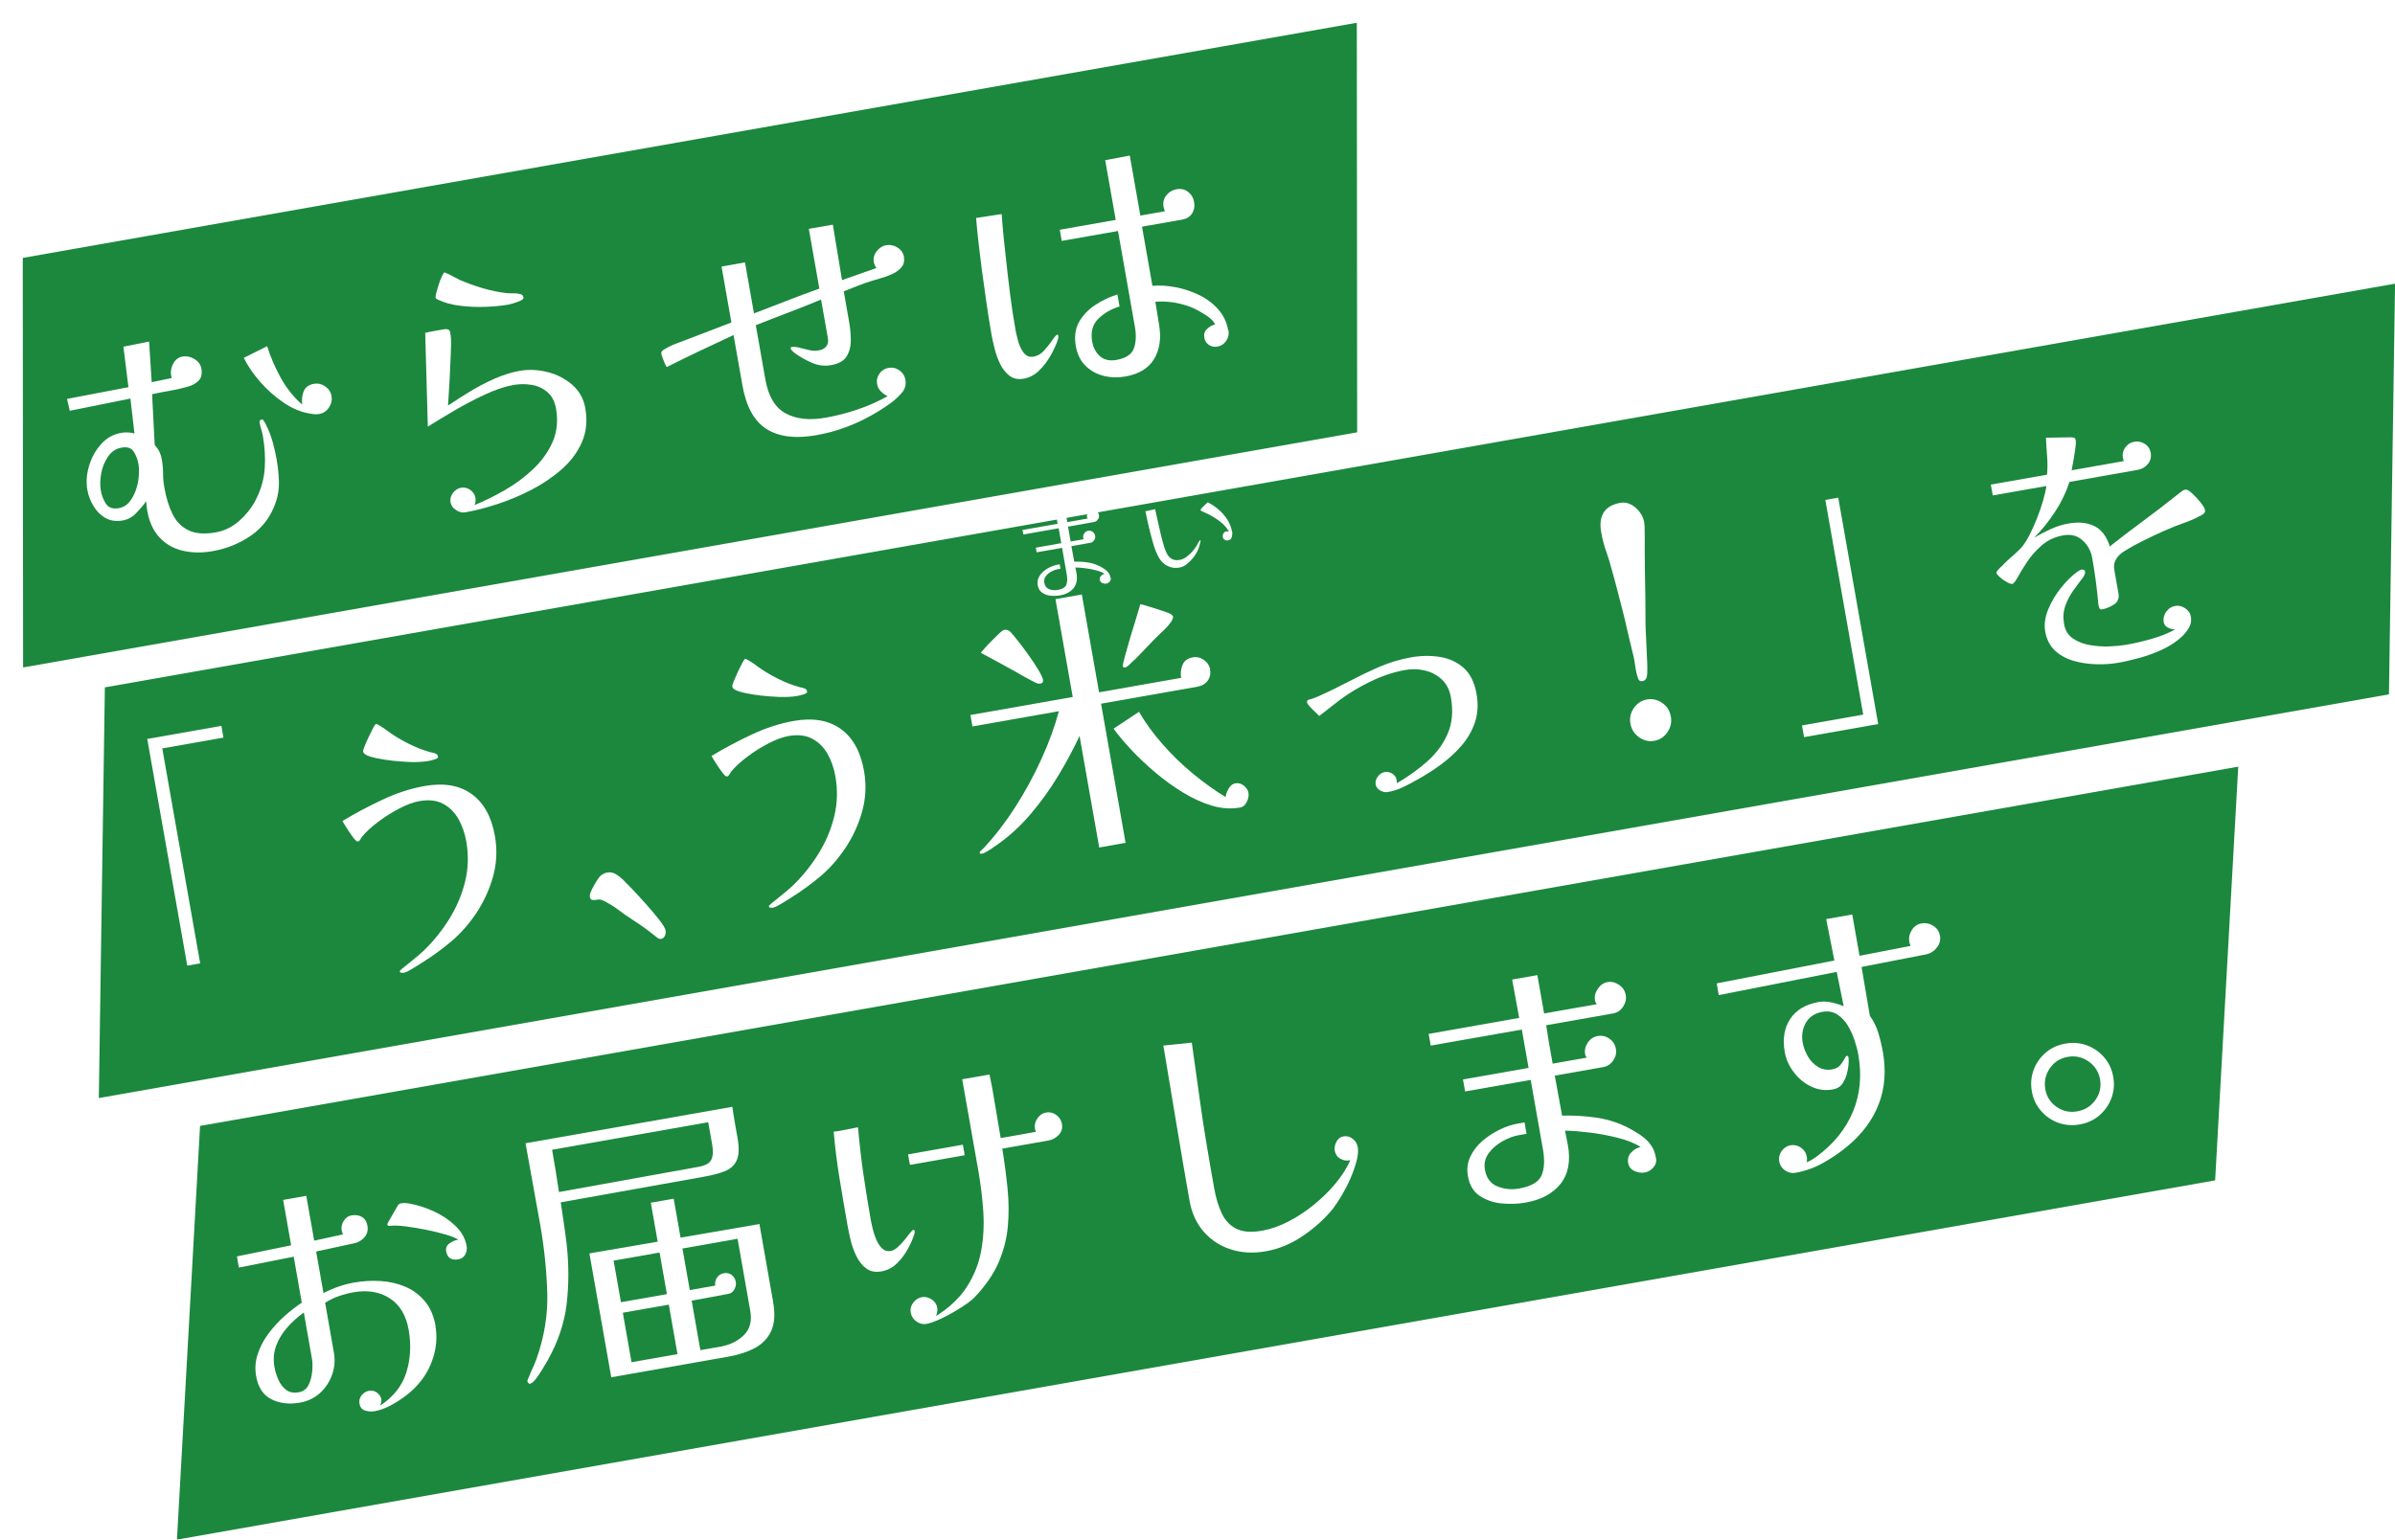
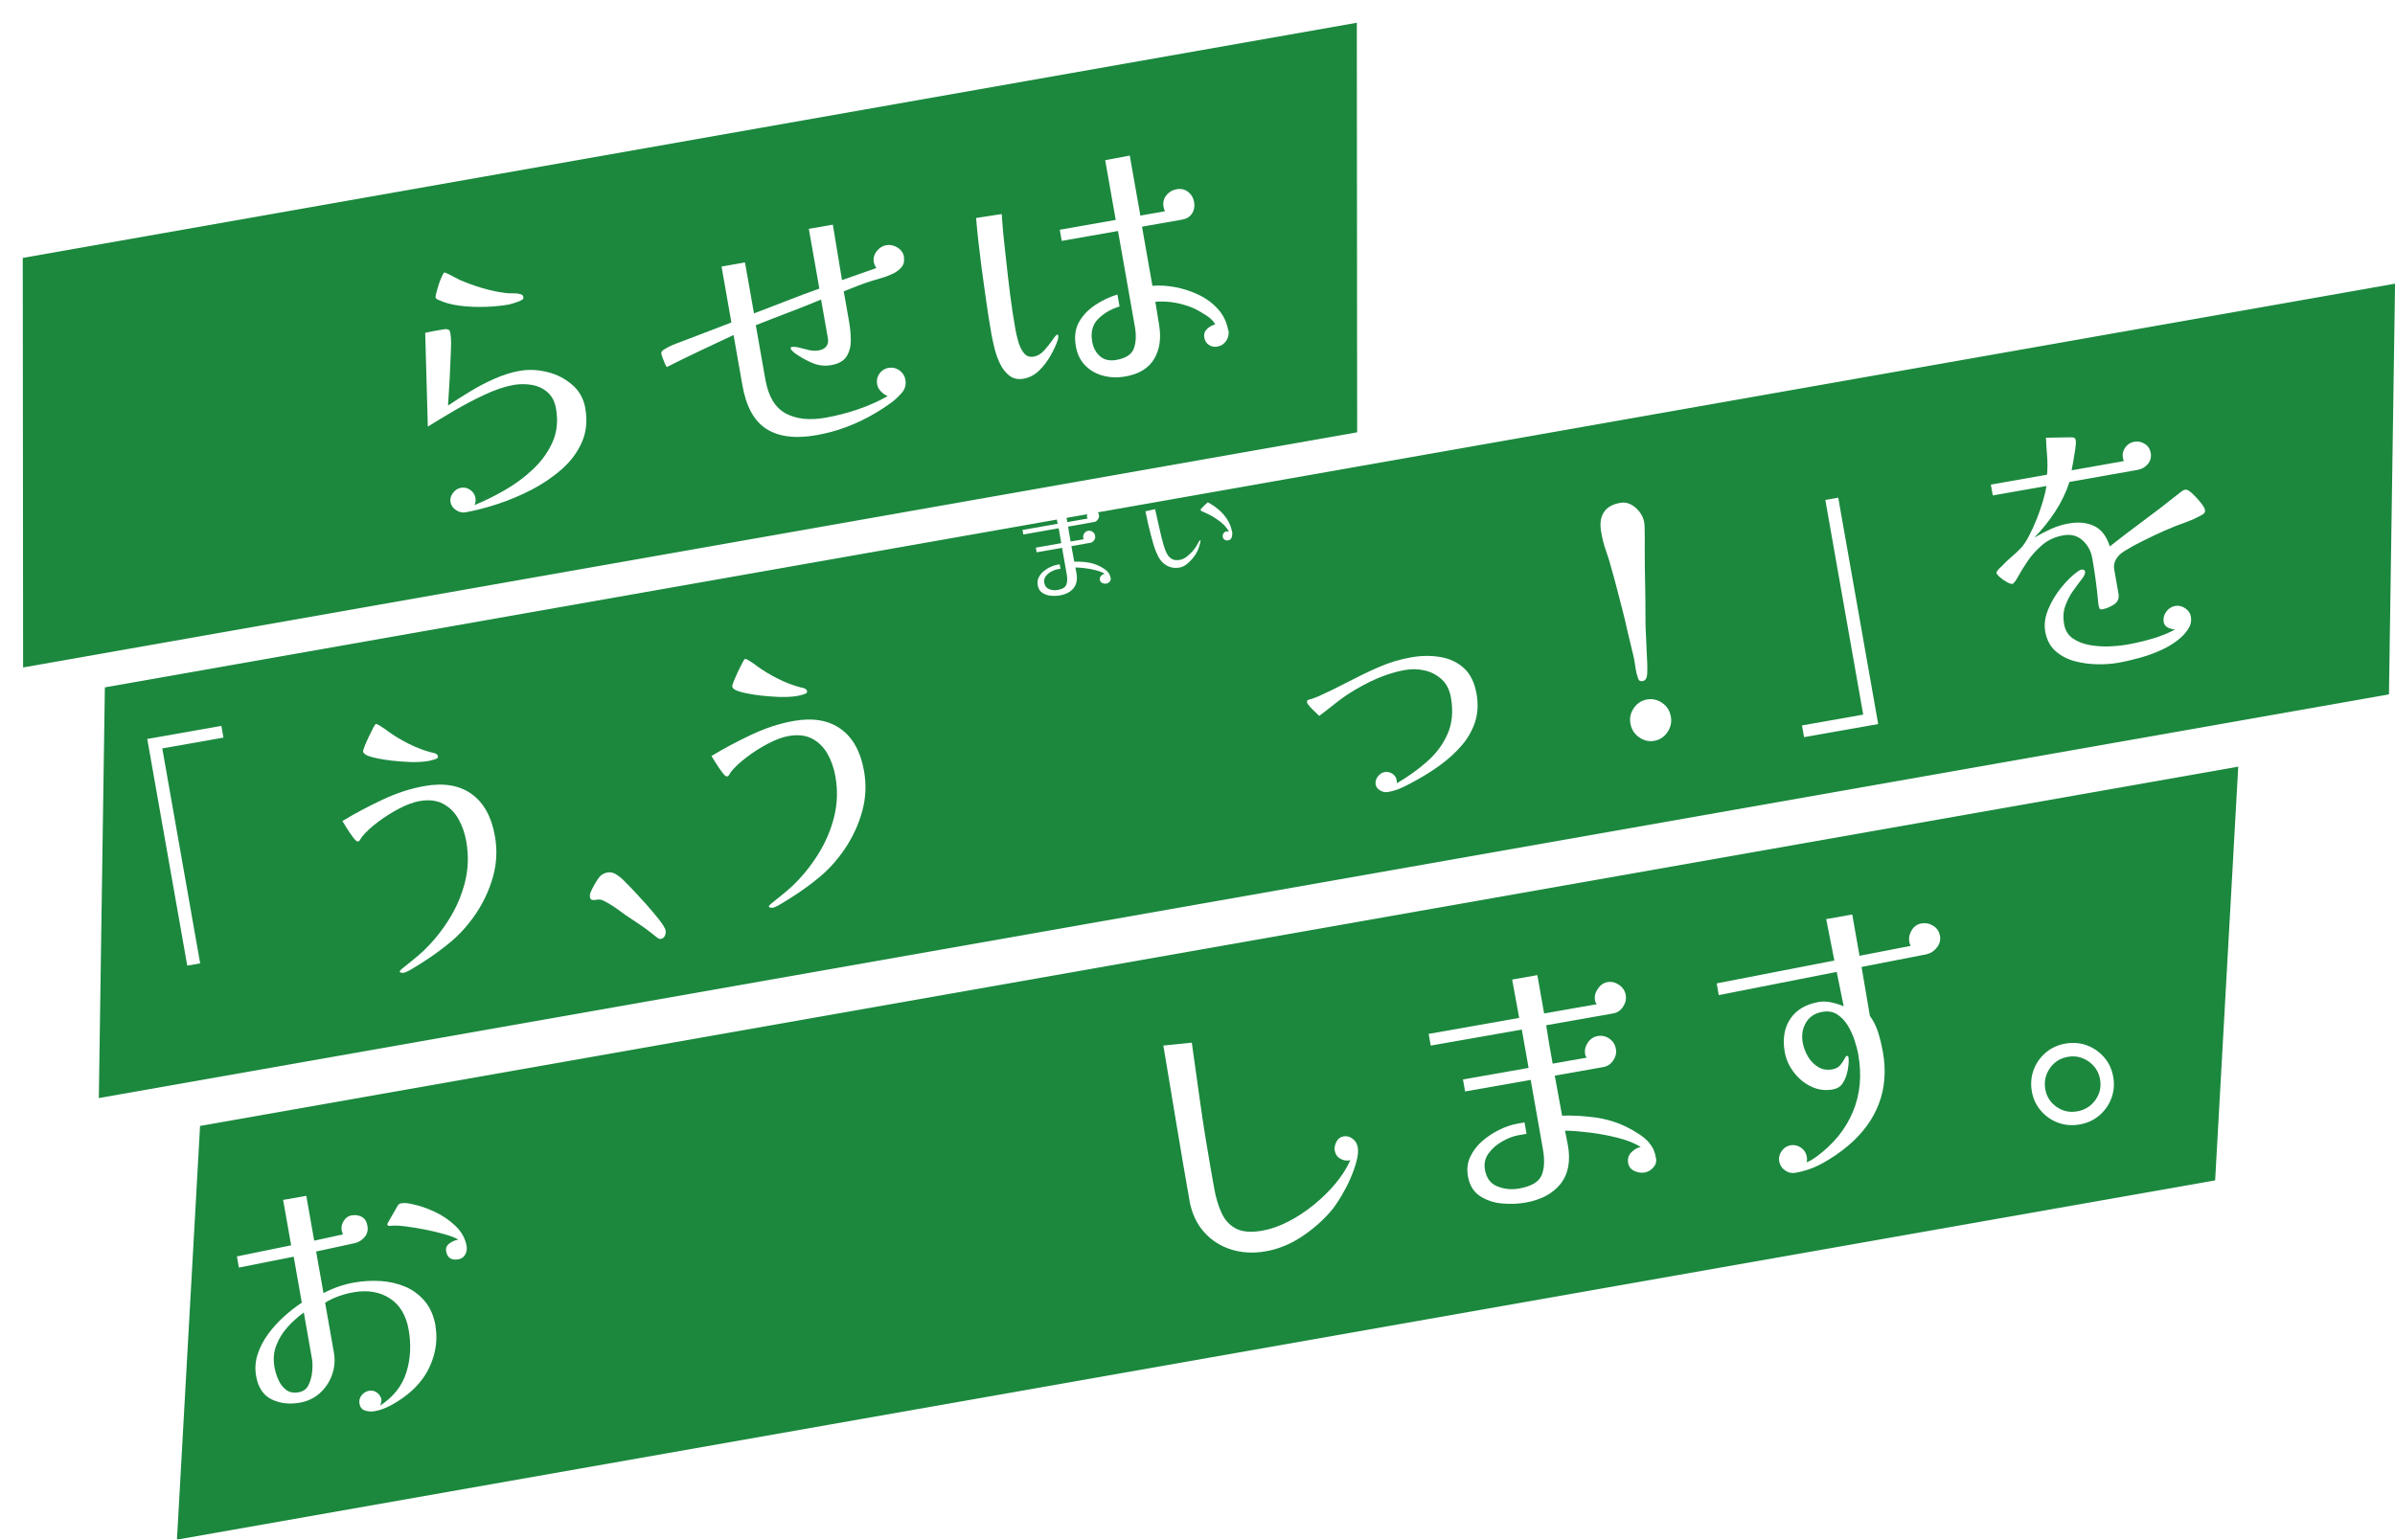
<svg xmlns="http://www.w3.org/2000/svg" id="_レイヤー_2" viewBox="0 0 420.92 270.67">
  <defs>
    <filter id="drop-shadow-1" filterUnits="userSpaceOnUse">
      <feOffset dx="4" dy="4" />
      <feGaussianBlur result="blur" stdDeviation="0" />
      <feFlood flood-color="#e3dcc3" flood-opacity="1" />
      <feComposite in2="blur" operator="in" />
      <feComposite in="SourceGraphic" />
    </filter>
    <filter id="drop-shadow-2" filterUnits="userSpaceOnUse">
      <feOffset dx="3.95" dy="3.95" />
      <feGaussianBlur result="blur-2" stdDeviation="0" />
      <feFlood flood-color="#e3dcc3" flood-opacity="1" />
      <feComposite in2="blur-2" operator="in" />
      <feComposite in="SourceGraphic" />
    </filter>
    <filter id="drop-shadow-3" filterUnits="userSpaceOnUse">
      <feOffset dx="4" dy="4" />
      <feGaussianBlur result="blur-3" stdDeviation="0" />
      <feFlood flood-color="#e3dcc3" flood-opacity="1" />
      <feComposite in2="blur-3" operator="in" />
      <feComposite in="SourceGraphic" />
    </filter>
  </defs>
  <g id="_レイヤー_1-2">
    <polygon points="234.52 72 .06 113.34 0 41.34 234.46 0 234.52 72" fill="#1b883e" filter="url(#drop-shadow-1)" stroke-width="0" />
    <polygon points="415.91 118.12 13.42 189.09 14.48 116.89 416.98 45.92 415.91 118.12" fill="#1b883e" filter="url(#drop-shadow-2)" stroke-width="0" />
    <polygon points="385.31 203.51 27.1 266.67 31.16 193.94 389.37 130.78 385.31 203.51" fill="#1b883e" filter="url(#drop-shadow-3)" stroke-width="0" />
-     <path d="M48.65,81c.21,1.17.33,2.38.37,3.62.04,1.25-.13,2.46-.53,3.62-.84,2.48-2.27,4.44-4.3,5.86s-4.3,2.35-6.81,2.79c-1.85.33-3.59.31-5.21-.06-1.62-.37-2.99-1.14-4.1-2.3-1.11-1.17-1.84-2.75-2.19-4.74-.05-.28-.09-.55-.12-.83-.03-.28-.05-.56-.07-.84-.48.69-1.07,1.38-1.76,2.09s-1.48,1.14-2.37,1.29c-1.13.2-2.13.06-3-.43-.87-.48-1.57-1.18-2.12-2.09-.55-.91-.91-1.86-1.09-2.86-.23-1.3-.14-2.68.28-4.14.42-1.45,1.11-2.73,2.08-3.84.97-1.11,2.16-1.79,3.57-2.04.38-.07.77-.09,1.18-.08.41.02.8.08,1.17.19l-.71-6.14-10.66,2.15-.48-2.09,10.79-2.06-.88-7.12,4.51-.9.46,7.14,3.54-.73c-.05-.1-.1-.25-.13-.46-.12-.69,0-1.38.38-2.08.37-.7.92-1.12,1.64-1.24.69-.12,1.38.02,2.07.43.69.41,1.1.97,1.23,1.7.16.93,0,1.64-.5,2.13-.5.5-1.15.85-1.96,1.06-1.01.29-2.04.52-3.09.7s-2.08.38-3.11.6l.46,8.94c.65.67,1.06,1.49,1.24,2.49.15.86.23,1.7.23,2.53,0,.83.08,1.68.24,2.53.31,1.75.78,3.28,1.42,4.58.64,1.3,1.57,2.25,2.79,2.85,1.22.6,2.83.72,4.82.37,1.58-.28,2.99-.99,4.24-2.13,1.25-1.14,2.21-2.41,2.89-3.8.86-1.74,1.35-3.54,1.47-5.38s0-3.71-.32-5.6c-.07-.38-.16-.77-.29-1.17-.12-.4-.22-.79-.29-1.17-.06-.34.08-.54.42-.61.1-.02.23.11.39.38s.26.46.31.55c.49.98.88,2,1.18,3.06.29,1.06.54,2.14.73,3.24ZM24.33,81.57c-.14-.82-.42-1.55-.84-2.19-.41-.63-1.12-.86-2.11-.69-1,.17-1.8.71-2.4,1.59-.61.88-1,1.88-1.2,2.97-.2,1.1-.21,2.09-.06,2.98s.46,1.68.92,2.36c.46.68,1.22.93,2.28.74.72-.13,1.32-.48,1.8-1.06.48-.58.86-1.28,1.15-2.09.28-.81.46-1.63.52-2.46.07-.83.05-1.55-.06-2.17ZM58.26,69.59c.13.72-.02,1.4-.44,2.04-.42.64-.99,1.02-1.71,1.15-.27.05-.55.06-.82.04-.27-.02-.55-.06-.84-.12-1.57-.25-3.12-.9-4.64-1.94-1.53-1.04-2.9-2.27-4.13-3.68-1.22-1.41-2.17-2.8-2.83-4.17l4.1-2.05c.57,1.85,1.37,3.7,2.39,5.55,1.02,1.86,2.28,3.43,3.78,4.72-.11-.83-.03-1.61.25-2.33.28-.72.88-1.16,1.81-1.33.69-.12,1.34.03,1.96.45.62.42.99.97,1.12,1.66Z" fill="#fff" stroke-width="0" />
    <path d="M102.87,71.81c.38,2.16.18,4.14-.6,5.92s-1.96,3.37-3.54,4.76c-1.58,1.39-3.36,2.6-5.33,3.62-1.98,1.02-3.98,1.86-6.01,2.52-2.03.66-3.9,1.14-5.61,1.44-.55.1-1.1-.04-1.64-.4-.54-.36-.86-.82-.96-1.37-.1-.58.04-1.13.43-1.64s.86-.82,1.41-.91c.58-.1,1.13.02,1.63.38.5.35.81.82.91,1.41.07.38.02.79-.15,1.25,1.68-.69,3.44-1.55,5.27-2.6,1.83-1.05,3.5-2.28,5-3.7,1.5-1.42,2.65-3.01,3.43-4.77.78-1.77.99-3.73.61-5.89-.22-1.24-.71-2.19-1.49-2.87s-1.69-1.11-2.75-1.29c-1.06-.18-2.14-.18-3.24.01-1.51.27-3.18.83-5.01,1.68-1.83.85-3.63,1.8-5.39,2.83-1.76,1.04-3.32,1.97-4.65,2.81l-.46-16.48c.58-.14,1.14-.25,1.69-.35.55-.1,1.1-.19,1.65-.29.24-.04.46-.03.67.04.21.07.33.24.38.52.12.65.17,1.3.16,1.94-.01.64-.03,1.28-.06,1.92-.11,2.99-.27,5.99-.48,9,1.2-.81,2.5-1.64,3.91-2.5,1.41-.85,2.85-1.6,4.33-2.25,1.48-.65,2.92-1.1,4.33-1.35,1.58-.28,3.2-.21,4.87.2,1.67.41,3.12,1.16,4.37,2.23s2.03,2.47,2.33,4.18ZM92,52.28c.04.21-.13.4-.51.57-.38.17-.78.32-1.2.45-.42.13-.72.21-.89.24-1.2.21-2.56.35-4.07.4-1.51.05-3.01,0-4.49-.19-1.48-.18-2.79-.54-3.91-1.09-.23-.1-.36-.22-.38-.36-.02-.14.02-.43.14-.87.12-.44.26-.93.43-1.46.17-.53.36-.99.55-1.4s.34-.63.44-.69c.45.17.9.37,1.33.62.43.24.86.47,1.29.68,1.27.55,2.63,1.05,4.08,1.48s2.87.72,4.24.87c.4.04.81.05,1.25.04s.85.05,1.22.16c.26.06.42.24.47.55Z" fill="#fff" stroke-width="0" />
    <path d="M158.86,45.22c.12.69-.02,1.27-.41,1.74-.39.48-.92.87-1.57,1.18-.65.31-1.33.56-2.02.75-.69.19-1.27.37-1.74.52-.81.25-1.61.53-2.42.85-.81.32-1.61.64-2.41.96l.95,5.41c.18,1.03.28,2.08.29,3.16.01,1.08-.23,2.02-.72,2.83-.49.81-1.41,1.34-2.75,1.57-1.17.21-2.31.06-3.42-.43-1.11-.49-2.12-1.07-3.01-1.72-.13-.12-.26-.25-.41-.38-.15-.13-.23-.27-.26-.41-.02-.14.03-.22.17-.24.38-.07.83-.03,1.35.11.52.14,1.08.28,1.69.42.61.14,1.2.16,1.79.05.55-.1.97-.33,1.26-.7.29-.37.38-.83.29-1.38l-1.21-6.85c-1.91.8-3.82,1.56-5.73,2.28s-3.82,1.47-5.74,2.23l1.68,9.53c.53,2.99,1.72,4.98,3.58,5.98s4.19,1.25,7.01.75c1.92-.34,3.8-.82,5.64-1.45,1.84-.62,3.59-1.4,5.27-2.34-.46-.2-.86-.48-1.21-.85-.35-.36-.56-.79-.65-1.27-.12-.69.02-1.3.42-1.85.4-.55.92-.88,1.58-1,.69-.12,1.32.02,1.91.43.58.41.94.96,1.06,1.64.16.89-.06,1.67-.65,2.34-.59.67-1.2,1.24-1.82,1.7-1.6,1.17-3.29,2.19-5.08,3.07-1.79.88-3.63,1.58-5.53,2.09-.44.11-.87.22-1.3.31-.43.09-.86.18-1.31.26-3.64.64-6.54.28-8.71-1.09-2.17-1.37-3.58-3.92-4.24-7.67l-1.56-8.85c-1.93.91-3.86,1.81-5.79,2.72-1.93.91-3.85,1.85-5.77,2.82,0,.03-.03.06-.09.07-.1.02-.23-.15-.38-.49-.15-.35-.29-.71-.43-1.09-.14-.38-.22-.63-.23-.73-.03-.17.01-.33.13-.47.12-.14.24-.25.37-.3.64-.4,1.31-.73,2.03-1,.71-.27,1.42-.53,2.12-.8l7.66-2.94-1.73-9.83,4.12-.73,1.58,8.96c1.92-.73,3.84-1.46,5.74-2.21,1.9-.74,3.82-1.46,5.75-2.15l-1.85-10.5,4.22-.74,1.61,9.75c1-.35,2.01-.71,3.02-1.06,1.02-.36,2.02-.71,3.02-1.06-.25-.38-.39-.73-.45-1.04-.12-.69.05-1.33.51-1.92.46-.59,1.02-.95,1.67-1.06.69-.12,1.35.02,1.99.42.64.4,1.02.96,1.15,1.68Z" fill="#fff" stroke-width="0" />
    <path d="M185.98,59.02c.04.24.01.49-.08.76-.28.83-.7,1.74-1.27,2.75-.57,1-1.24,1.88-2.03,2.64-.79.76-1.68,1.22-2.67,1.4-1,.18-1.83,0-2.51-.51-.67-.52-1.22-1.21-1.64-2.07s-.75-1.78-.99-2.75c-.24-.97-.43-1.81-.55-2.53-.34-1.92-.64-3.84-.91-5.76-.27-1.92-.53-3.83-.8-5.73-.19-1.49-.37-2.97-.54-4.44-.17-1.47-.32-2.96-.44-4.46l4.5-.69c.09,1.29.19,2.6.32,3.92.13,1.32.27,2.64.43,3.96.22,2.05.46,4.11.72,6.19.26,2.08.57,4.13.93,6.15.09.52.24,1.19.46,2.02.22.83.54,1.54.99,2.13.44.59,1.04.83,1.79.69.69-.12,1.31-.5,1.87-1.13.56-.63,1.04-1.24,1.43-1.82.39-.58.67-.89.85-.92.07-.01.12.05.14.19ZM215.9,58.04c.12.65,0,1.27-.37,1.84s-.88.92-1.57,1.05c-.55.1-1.04,0-1.49-.29-.44-.29-.71-.72-.81-1.26-.11-.62.05-1.13.47-1.54.42-.41.91-.68,1.45-.81-.31-.58-.85-1.12-1.61-1.6-.76-.49-1.43-.87-2.01-1.16-2.23-.99-4.53-1.4-6.91-1.22l.68,4.18c.37,2.31.07,4.27-.9,5.89s-2.66,2.65-5.06,3.07c-1.31.23-2.58.19-3.82-.12-1.24-.31-2.3-.9-3.18-1.78-.88-.87-1.44-2.01-1.69-3.42-.29-1.65-.11-3.06.55-4.24.66-1.18,1.61-2.18,2.84-3,1.24-.82,2.54-1.44,3.92-1.86l.37,2.11c-1.45.43-2.68,1.14-3.71,2.14-1.03,1-1.39,2.33-1.1,4.02.19,1.1.66,1.96,1.39,2.6.73.63,1.68.84,2.85.64,1.68-.3,2.71-.97,3.09-2.03.38-1.06.44-2.33.18-3.8l-2.97-16.84-9.89,1.74-.34-1.96,9.83-1.73-1.85-10.5,4.32-.81,1.86,10.55,4.32-.76c-.06-.13-.11-.26-.15-.4-.04-.13-.07-.27-.1-.41-.13-.75.03-1.42.5-2,.46-.58,1.06-.93,1.78-1.06.79-.14,1.47.02,2.04.46s.93,1.05,1.06,1.8c.13.76.01,1.42-.36,2-.38.58-.96.94-1.75,1.08l-7.05,1.24,1.83,10.4c1.25-.12,2.6-.03,4.05.24,1.45.28,2.83.73,4.14,1.37,1.31.63,2.44,1.47,3.36,2.51.93,1.04,1.51,2.26,1.76,3.67Z" fill="#fff" stroke-width="0" />
    <path d="M39.28,129.67l-10.76,1.9,6.66,37.79-2.27.4-7.03-39.85,13.03-2.3.36,2.06Z" fill="#fff" stroke-width="0" />
    <path d="M86.98,146.96c.43,2.44.32,4.82-.33,7.15s-1.66,4.51-3.04,6.56c-1.29,1.89-2.72,3.5-4.27,4.81-1.56,1.32-3.3,2.59-5.25,3.82-.35.2-.88.53-1.58.97-.7.44-1.24.7-1.62.76-.07.01-.19,0-.35-.02-.16-.02-.25-.09-.27-.19-.02-.1.04-.21.18-.32s.22-.19.25-.23c.62-.5,1.24-1,1.86-1.5.62-.5,1.22-1.01,1.8-1.54,1.73-1.65,3.24-3.51,4.54-5.58,1.3-2.07,2.24-4.26,2.82-6.58.58-2.31.66-4.69.23-7.13-.26-1.48-.72-2.8-1.39-3.98-.67-1.17-1.57-2.06-2.7-2.66-1.13-.6-2.52-.75-4.17-.46-1.03.18-2.21.62-3.54,1.31-1.33.7-2.59,1.49-3.77,2.39-1.19.9-2.11,1.76-2.78,2.59-.08.12-.18.28-.29.47-.11.2-.25.31-.42.34-.17.03-.46-.22-.85-.75s-.78-1.09-1.15-1.68c-.37-.59-.61-.98-.71-1.17,2.14-1.3,4.47-2.54,6.99-3.73,2.52-1.19,5.01-2,7.48-2.43,3.36-.59,6.11-.12,8.24,1.41,2.13,1.54,3.49,3.99,4.08,7.35ZM76.98,133.01c.04.21-.18.38-.65.51-.47.14-.79.22-.96.25-.55.1-1.1.16-1.64.18-.54.03-1.08.03-1.62.02-.32-.01-.91-.05-1.77-.11-.86-.06-1.78-.16-2.76-.31-.98-.15-1.84-.33-2.57-.56-.73-.23-1.12-.51-1.19-.85-.02-.14.06-.45.26-.95.2-.49.43-1.04.72-1.64.28-.6.54-1.12.78-1.57.24-.45.39-.68.46-.69.14-.02.34.05.62.23.28.18.57.37.87.56.3.2.49.34.58.43,1.1.8,2.3,1.53,3.63,2.2,1.32.67,2.65,1.19,3.99,1.55.22.03.47.09.75.19.28.09.45.28.5.55Z" fill="#fff" stroke-width="0" />
    <path d="M116.98,163.59c.05.31.01.62-.13.93-.14.31-.38.49-.73.55-.21.04-.51-.12-.9-.45-.4-.34-.68-.56-.84-.67-.7-.55-1.42-1.07-2.16-1.56-.74-.49-1.49-.98-2.25-1.49-.53-.4-1.08-.8-1.64-1.2-.57-.4-1.14-.75-1.73-1.08-.28-.16-.55-.29-.81-.39s-.57-.11-.91-.05c-.31.05-.57.07-.79.03-.22-.03-.36-.22-.42-.56-.05-.27.06-.69.34-1.25.27-.56.58-1.11.93-1.65.35-.54.63-.86.86-.98.28-.19.6-.32.94-.38.51-.09,1.01,0,1.49.29s.88.6,1.22.93.9.9,1.68,1.72c.78.82,1.61,1.72,2.5,2.72.88,1,1.64,1.9,2.29,2.73.64.83.99,1.43,1.06,1.8Z" fill="#fff" stroke-width="0" />
    <path d="M151.85,135.52c.43,2.44.32,4.82-.33,7.15s-1.66,4.51-3.04,6.56c-1.29,1.89-2.72,3.5-4.27,4.81-1.56,1.32-3.3,2.59-5.25,3.82-.35.2-.88.53-1.58.97-.7.44-1.24.7-1.62.76-.07.01-.18,0-.35-.02-.16-.02-.25-.09-.27-.19-.02-.1.04-.21.18-.32.14-.11.22-.19.25-.23.62-.5,1.24-1,1.86-1.5.62-.5,1.22-1.01,1.8-1.54,1.73-1.65,3.24-3.51,4.54-5.58,1.3-2.07,2.24-4.26,2.82-6.58.58-2.31.66-4.69.23-7.13-.26-1.48-.72-2.8-1.39-3.98-.67-1.17-1.57-2.06-2.7-2.66-1.13-.6-2.52-.75-4.17-.46-1.03.18-2.21.62-3.54,1.31-1.33.69-2.59,1.49-3.77,2.39-1.19.9-2.11,1.76-2.78,2.59-.08.12-.18.28-.29.48-.11.2-.25.31-.42.34-.17.03-.46-.22-.85-.75s-.78-1.09-1.15-1.68c-.37-.59-.61-.98-.71-1.18,2.14-1.3,4.47-2.54,6.99-3.73,2.52-1.19,5.01-2,7.48-2.43,3.36-.59,6.11-.12,8.24,1.41s3.49,3.99,4.08,7.35ZM141.85,121.57c.04.21-.18.38-.65.51-.47.14-.79.22-.96.25-.55.1-1.1.16-1.64.18s-1.08.03-1.62.02c-.32-.01-.91-.05-1.77-.11-.86-.06-1.78-.16-2.76-.31-.98-.15-1.84-.33-2.57-.56-.73-.22-1.12-.51-1.18-.85-.02-.14.06-.45.26-.95.2-.49.44-1.04.72-1.64.28-.6.54-1.12.78-1.57.24-.45.39-.68.46-.69.14-.02.35.05.63.23.28.18.57.37.87.56.3.2.49.34.58.43,1.1.8,2.3,1.53,3.62,2.2s2.65,1.19,3.99,1.55c.22.03.47.09.75.19s.45.28.49.55Z" fill="#fff" stroke-width="0" />
-     <path d="M212.67,117.68c.13.75,0,1.42-.42,1.98-.41.57-1.01.92-1.8,1.06l-16.94,2.99,4.31,24.46-4.63.82-3.46-19.62c-1.05,2.27-2.3,4.61-3.75,7.01-1.45,2.4-3.07,4.65-4.86,6.75-1.79,2.1-3.74,3.89-5.85,5.36-.16.1-.42.28-.78.54-.36.26-.72.49-1.07.69-.35.2-.63.32-.84.36-.04,0-.11,0-.21.01-.11,0-.17-.05-.19-.15-.02-.14.1-.32.38-.54.09-.09.18-.17.27-.26.09-.09.15-.15.18-.19,1.93-2.07,3.75-4.45,5.46-7.12,1.71-2.67,3.22-5.46,4.55-8.37,1.33-2.91,2.35-5.71,3.08-8.43l-15.19,2.68-.35-2.01,17.97-3.17-3.03-17.2,4.63-.82,3.03,17.2,14.42-2.54c-.13-.75-.05-1.5.24-2.25.29-.74.89-1.19,1.78-1.35.72-.13,1.38.02,1.99.45s.97.98,1.09,1.67ZM183.3,119.41c.08.45-.07.7-.45.77-.24.04-.5,0-.77-.13s-.54-.27-.82-.41c-.27-.15-.55-.3-.83-.46-.27-.13-.54-.28-.82-.44-.28-.16-.55-.33-.83-.49-1.06-.59-2.12-1.17-3.18-1.75-1.06-.58-2.13-1.15-3.23-1.74.15-.17.41-.47.79-.91.38-.44.8-.88,1.25-1.31.42-.43.83-.83,1.22-1.2.39-.37.68-.57.85-.6.45-.08.82.05,1.13.38.26.27.69.78,1.28,1.53.59.75,1.22,1.58,1.88,2.51.66.93,1.23,1.79,1.71,2.59.48.8.74,1.36.8,1.67ZM219.42,139.42c.08.45-.02.96-.29,1.54s-.68.92-1.23,1.01c-1.58.28-3.21.17-4.89-.33-1.68-.5-3.36-1.26-5.05-2.29-1.69-1.03-3.31-2.19-4.86-3.5s-2.97-2.63-4.23-3.98-2.32-2.61-3.16-3.77l4.47-2.96c1.12,1.93,2.5,3.83,4.14,5.69,1.64,1.87,3.42,3.6,5.35,5.19,1.93,1.59,3.84,2.96,5.74,4.11.03-.43.2-.92.51-1.47.31-.55.7-.87,1.19-.95.55-.1,1.05.04,1.51.42.46.38.73.81.81,1.29ZM206.16,108.42c.03.17-.03.36-.17.56-.02.11-.06.21-.13.29s-.14.17-.2.25c-.11.16-.23.32-.34.46-.12.15-.25.28-.4.42-.12.13-.25.26-.38.39-.14.13-.28.26-.43.4-.82.78-1.61,1.58-2.39,2.41-.78.83-1.57,1.65-2.38,2.46-.1.05-.21.15-.35.3-.13.15-.28.29-.43.42-.12.13-.26.25-.41.36-.16.12-.29.18-.39.2-.24.04-.38-.02-.41-.19-.04-.21.09-.82.37-1.84s.6-2.13.95-3.33c.38-1.24.74-2.41,1.08-3.53.33-1.12.55-1.87.67-2.24.37.08.94.24,1.73.49.79.25,1.56.5,2.31.74s1.23.45,1.44.62c.16.11.25.24.28.38Z" fill="#fff" stroke-width="0" />
    <path d="M259.5,121.95c.32,1.82.23,3.48-.26,4.98-.5,1.5-1.27,2.87-2.33,4.1-1.06,1.23-2.27,2.35-3.63,3.35-1.36,1-2.75,1.89-4.17,2.67-.8.46-1.64.9-2.5,1.32-.86.42-1.76.71-2.69.87-.45.08-.9-.01-1.35-.27-.45-.26-.72-.61-.8-1.05-.08-.48.04-.95.37-1.39s.73-.71,1.21-.8c.45-.08.89.01,1.32.27.43.26.7.63.78,1.11.04.24.06.43.05.58,1.93-1.12,3.69-2.38,5.3-3.8,1.61-1.42,2.82-3.04,3.62-4.89.81-1.84,1-3.98.57-6.42-.23-1.3-.76-2.34-1.58-3.12-.83-.77-1.81-1.3-2.96-1.58-1.15-.27-2.32-.31-3.52-.09-1.99.35-4.01,1.03-6.07,2.02-2.05,1-3.88,2.1-5.47,3.3-.59.46-1.17.92-1.75,1.37s-1.17.92-1.8,1.38c-.13-.15-.37-.39-.71-.7-.34-.31-.65-.63-.94-.95-.29-.32-.44-.57-.48-.74-.03-.17,0-.29.12-.37.11-.07.24-.12.37-.15.24-.04.46-.11.66-.2s.41-.17.65-.25c1.84-.82,3.64-1.7,5.4-2.62s3.56-1.8,5.38-2.59c1.82-.8,3.73-1.38,5.72-1.73,1.75-.31,3.44-.33,5.06-.07,1.62.26,3.01.9,4.16,1.92s1.9,2.52,2.26,4.51Z" fill="#fff" stroke-width="0" />
    <path d="M288.96,91.81c.03.17.05.34.07.52.01.17.02.35.01.53.03,1.16.04,2.31.02,3.45-.01,1.14,0,2.28.02,3.45.04,1.62.07,3.34.09,5.16.02,1.82.03,3.44.03,4.85,0,.46.03,1.04.07,1.74.04.7.06,1.37.09,2,.02.63.04,1.11.06,1.42.03.38.06.93.08,1.63.02.71.02,1.32,0,1.86-.04.79-.3,1.22-.78,1.31-.31.05-.53,0-.66-.15-.04-.03-.06-.07-.07-.12,0-.05-.04-.09-.07-.12-.01-.07-.03-.13-.06-.18s-.05-.11-.06-.18c-.15-.47-.27-.95-.34-1.45-.07-.5-.14-.97-.22-1.42-.07-.41-.19-.95-.36-1.61-.17-.66-.33-1.34-.49-2.04s-.3-1.28-.42-1.76c-.21-.99-.48-2.13-.81-3.41-.33-1.29-.67-2.57-1-3.86-.33-1.29-.64-2.42-.92-3.39-.31-1.18-.65-2.27-1-3.25-.35-.98-.63-2.07-.84-3.28-.25-1.41-.1-2.55.46-3.43.55-.88,1.52-1.43,2.89-1.68.96-.17,1.86.12,2.7.85.84.74,1.34,1.59,1.51,2.55ZM293.65,125.96c.18,1-.03,1.92-.6,2.76s-1.35,1.35-2.31,1.52c-.96.17-1.86-.04-2.69-.64-.83-.6-1.33-1.39-1.51-2.39-.17-1,.03-1.91.61-2.74.58-.83,1.35-1.33,2.31-1.5.96-.17,1.86.04,2.68.61.83.58,1.33,1.37,1.5,2.36Z" fill="#fff" stroke-width="0" />
    <path d="M330.09,127.29l-13.03,2.3-.36-2.06,10.76-1.9-6.66-37.74,2.27-.4,7.02,39.8Z" fill="#fff" stroke-width="0" />
    <path d="M387.52,89.61c.05.31-.02.54-.22.7-.2.16-.43.3-.7.42-.68.37-1.38.69-2.11.96-.73.27-1.46.54-2.19.81-1.22.5-2.44,1.03-3.65,1.6-1.21.57-2.41,1.17-3.61,1.8-.32.2-.77.46-1.35.79-.58.33-1,.65-1.27.94-.21.21-.39.45-.54.71-.15.26-.25.53-.31.82-.05.29-.05.59,0,.9.05.31.11.6.15.88l.6,3.4c.15.86-.12,1.51-.82,1.95-.7.44-1.39.72-2.08.84-.24.04-.4-.04-.47-.26-.07-.22-.12-.39-.15-.53-.02-.1-.03-.21-.03-.31,0-.11-.01-.21-.03-.31-.23-2.51-.57-5.03-1.02-7.57-.22-1.27-.79-2.32-1.7-3.15-.91-.83-2.05-1.13-3.42-.88-1.44.25-2.68.83-3.71,1.71-1.03.89-1.89,1.85-2.57,2.87-.69,1.02-1.24,1.93-1.67,2.71-.43.78-.76,1.2-1,1.24-.17.03-.48-.07-.93-.31s-.86-.53-1.24-.87c-.38-.34-.58-.6-.61-.77-.02-.1.09-.29.33-.56.23-.27.4-.43.5-.49.53-.59,1.11-1.14,1.72-1.66s1.2-1.05,1.73-1.61c.48-.51.96-1.23,1.45-2.17.49-.94.95-1.95,1.38-3.03.43-1.08.79-2.14,1.09-3.17.3-1.03.49-1.88.58-2.57l-9.42,1.66-.34-1.91,9.88-1.74c.09-1.08.1-2.16.01-3.24s-.15-2.17-.2-3.26l4.29-.07c.21,0,.41.02.59.05.18.04.3.2.35.47.05.31.03.82-.08,1.53s-.22,1.42-.34,2.13-.22,1.25-.3,1.62l9.16-1.62c-.02-.1-.04-.2-.08-.3-.04-.1-.06-.2-.08-.3-.11-.65.03-1.25.43-1.8.4-.55.92-.88,1.58-1,.65-.11,1.27,0,1.84.37.58.36.92.88,1.05,1.57.13.75-.04,1.41-.5,1.97-.47.56-1.06.9-1.78,1.03l-12,2.12c-.6,1.84-1.44,3.59-2.53,5.25-1.09,1.66-2.31,3.18-3.66,4.55.93-.55,1.9-1.06,2.92-1.52,1.01-.46,2.05-.79,3.12-.97,1.75-.31,3.25-.16,4.51.45,1.26.61,2.17,1.8,2.73,3.58,1.96-1.55,3.93-3.05,5.92-4.52,1.99-1.46,3.94-2.97,5.87-4.51.16-.1.29-.2.4-.31.1-.11.22-.19.35-.25.21-.21.45-.34.73-.39.27-.05.68.17,1.21.66.53.49,1.02,1.02,1.48,1.6.46.58.71,1,.75,1.27ZM385.04,108.36c.13.72.02,1.38-.32,1.97-.34.59-.77,1.13-1.28,1.61-.88.83-1.97,1.55-3.25,2.17-1.29.62-2.63,1.12-4.03,1.51-1.4.39-2.7.69-3.9.9-1.13.2-2.38.29-3.75.26-1.37-.03-2.69-.22-3.98-.57-1.28-.36-2.39-.95-3.31-1.78-.92-.83-1.51-1.96-1.77-3.4-.22-1.24-.04-2.54.53-3.92.57-1.38,1.34-2.66,2.32-3.86.97-1.2,1.93-2.13,2.88-2.79.25-.18.46-.29.63-.32.14-.02.27-.01.4.04.13.05.21.16.24.33.05.31-.13.74-.57,1.29-.43.55-.93,1.23-1.5,2.02-.57.79-1.03,1.68-1.39,2.66s-.43,2.06-.23,3.23c.19,1.1.7,1.94,1.53,2.52.83.58,1.82.97,2.97,1.17,1.15.2,2.3.29,3.44.24,1.14-.04,2.12-.14,2.95-.28,1.48-.26,2.96-.6,4.46-1.03,1.5-.42,2.9-.98,4.19-1.67-.39,0-.81-.1-1.25-.31-.44-.21-.7-.53-.78-.98-.11-.65.03-1.26.45-1.83.41-.57.94-.91,1.6-1.02.58-.1,1.16.04,1.72.41.56.38.9.86,1,1.44Z" fill="#fff" stroke-width="0" />
    <path d="M76.53,233.14c.31,1.79.19,3.59-.37,5.43-.56,1.83-1.45,3.42-2.66,4.77-.56.66-1.27,1.33-2.14,2-.87.67-1.79,1.25-2.74,1.76-.96.5-1.88.84-2.77.99-.55.1-1.1.06-1.66-.1-.56-.17-.9-.58-1.01-1.23-.1-.55.03-1.04.38-1.47.35-.43.78-.69,1.29-.79.51-.09.99.02,1.41.33.43.31.69.73.78,1.24.01.07,0,.24-.07.52-.06.28-.11.45-.17.53,2.35-1.54,3.89-3.5,4.62-5.86.73-2.36.87-4.86.4-7.5-.45-2.54-1.56-4.38-3.33-5.52-1.78-1.14-3.9-1.49-6.37-1.05-.86.15-1.71.37-2.56.67-.85.29-1.66.68-2.42,1.17l1.54,8.75c.24,1.34.13,2.64-.32,3.91-.45,1.26-1.16,2.34-2.14,3.22-.98.88-2.15,1.44-3.53,1.68-1.85.33-3.51.13-4.96-.58-1.45-.72-2.36-2.07-2.71-4.06-.24-1.34-.15-2.64.27-3.9.42-1.26,1.04-2.45,1.87-3.57.83-1.12,1.76-2.14,2.8-3.07,1.04-.93,2.07-1.73,3.08-2.4l-1.42-8.08-9.64,1.91-.34-1.96,9.53-1.95-1.41-7.98,4.07-.72,1.39,7.88,5.06-1.1c-.06-.13-.11-.25-.14-.35-.04-.1-.06-.22-.09-.36-.1-.58.02-1.14.37-1.68.35-.54.79-.86,1.34-.95.69-.12,1.29-.03,1.83.26.53.3.86.82.99,1.58.13.76-.03,1.41-.5,1.97-.47.56-1.06.92-1.77,1.08l-6.75,1.46,1.29,7.31c1.75-.91,3.55-1.53,5.41-1.86,1.54-.27,3.1-.36,4.65-.26,1.56.1,3,.44,4.35,1.01,1.34.58,2.48,1.43,3.42,2.56.94,1.12,1.57,2.58,1.88,4.37ZM53.39,230.74c-1.04.75-1.99,1.61-2.86,2.58-.87.97-1.53,2.04-1.98,3.22-.45,1.18-.55,2.45-.31,3.82.13.72.35,1.45.68,2.19.32.74.77,1.33,1.35,1.78.57.45,1.33.59,2.25.43.79-.14,1.36-.57,1.71-1.28.35-.72.56-1.51.64-2.4.08-.88.06-1.63-.05-2.25l-1.42-8.08ZM82.01,219.06c.09.51,0,1.01-.24,1.48-.25.47-.66.75-1.2.85-1.24.22-1.96-.26-2.16-1.42-.1-.58.11-1.06.65-1.42.54-.36,1.03-.56,1.49-.61-.4-.28-1.13-.58-2.17-.89-1.05-.31-2.2-.59-3.47-.85-1.27-.25-2.45-.45-3.56-.59-1.1-.14-1.92-.18-2.44-.13-.14.02-.3.04-.5.04-.2,0-.31-.1-.35-.31,0-.03.14-.31.44-.82.3-.51.61-1.05.93-1.62.32-.57.51-.89.57-.98.15-.13.3-.21.44-.24.34-.06.7-.07,1.06-.03.36.04.71.11,1.04.19,1.21.25,2.5.69,3.87,1.33,1.37.64,2.59,1.47,3.65,2.49,1.06,1.02,1.71,2.19,1.95,3.53Z" fill="#fff" stroke-width="0" />
-     <path d="M128.71,194.58c.13.93.27,1.85.43,2.76.16.91.32,1.81.48,2.7.31,1.75.26,3.07-.15,3.96-.41.89-1.12,1.52-2.13,1.92-1.01.39-2.29.72-3.83.99l-24.96,4.46c.18,1.21.36,2.42.54,3.65s.35,2.46.5,3.71c.4,3.65.39,7.15,0,10.51-.4,3.36-1.51,6.67-3.35,9.93-.16.28-.44.74-.82,1.39-.38.65-.78,1.25-1.2,1.8s-.78.85-1.09.91c-.1.02-.2-.04-.29-.16-.09-.13-.15-.22-.16-.29-.01-.07.06-.28.21-.62.15-.35.31-.73.49-1.15.21-.43.4-.85.57-1.27.17-.42.28-.7.33-.85,1.39-3.93,2.03-7.85,1.9-11.78-.13-3.92-.54-7.89-1.25-11.91-.42-2.37-.84-4.74-1.28-7.1-.44-2.37-.86-4.75-1.29-7.15l36.35-6.41ZM124.47,197.29l-27.44,4.84c.22,1.24.43,2.47.63,3.71.2,1.24.39,2.48.58,3.72l24.54-4.43c1.2-.21,1.95-.64,2.24-1.27.29-.64.35-1.5.15-2.6l-.7-3.96ZM135.88,228.94c.36,2.06.25,3.73-.33,5.02-.59,1.29-1.53,2.29-2.84,3-1.31.71-2.91,1.23-4.79,1.56l-20.49,3.61-3.84-21.78,12-2.06-1.21-6.85,4.02-.71,1.21,6.85,13.86-2.39,2.42,13.75ZM117.21,227.51l-1.29-7.31-8.08,1.42,1.29,7.31,8.08-1.42ZM119.07,238.06l-1.53-8.7-8.08,1.42,1.53,8.7,8.08-1.42ZM129.62,217.78l-9.68,1.71,1.29,7.31,4.48-.79c-.08-.48.01-.94.29-1.38.28-.44.69-.71,1.24-.8.55-.1,1.01.02,1.39.34.38.32.61.72.69,1.21.07.41-.01.84-.25,1.29-.24.45-.6.72-1.08.8l-6.43,1.19,1.53,8.7,3.71-.65c1.61-.32,2.93-.99,3.97-2.03,1.04-1.03,1.4-2.44,1.09-4.23l-2.23-12.67Z" fill="#fff" stroke-width="0" />
-     <path d="M160.76,216.48c.01.07,0,.15-.01.24s-.04.18-.06.25c-.27.86-.67,1.76-1.2,2.71-.52.94-1.17,1.77-1.92,2.49-.76.72-1.63,1.16-2.63,1.34-1.1.19-2.01.02-2.72-.53-.72-.55-1.3-1.28-1.74-2.21-.45-.93-.79-1.91-1.03-2.95-.24-1.04-.42-1.93-.55-2.69-.47-2.68-.93-5.37-1.37-8.07-.44-2.7-.78-5.41-1.01-8.13.25,0,.48-.03.7-.07.22-.04.46-.08.7-.12.48-.08.96-.18,1.44-.28.48-.1.96-.2,1.44-.28.23,2.69.53,5.37.92,8.07.39,2.69.82,5.38,1.29,8.05.07.41.18.95.34,1.61.15.66.37,1.33.64,1.98.28.66.62,1.19,1.05,1.59.42.4.93.55,1.51.45.38-.07.78-.29,1.21-.67.43-.38.83-.8,1.21-1.27.38-.47.7-.88.98-1.23.27-.35.46-.53.57-.55.07-.01.13.02.18.1.05.08.08.14.08.17ZM169.55,203.09l-9.63,1.7-.33-1.85,9.63-1.7.33,1.85ZM186.63,197.59c.13.75-.05,1.4-.56,1.93-.51.53-1.11.86-1.79.98l-8.13,1.43c.39,2.41.7,4.76.93,7.06.23,2.3.24,4.52.04,6.68s-.75,4.25-1.63,6.29c-.88,2.03-2.25,4.02-4.09,5.98-.39.42-.94.88-1.67,1.38-.73.5-1.51.99-2.37,1.48s-1.68.91-2.48,1.26c-.81.35-1.48.58-2.03.68-.65.12-1.25-.03-1.8-.43s-.88-.92-1-1.58c-.11-.62.05-1.19.46-1.73s.92-.85,1.5-.96c.58-.1,1.15.03,1.71.39.56.36.89.85,1,1.47.08.45,0,.94-.22,1.47,2.36-1.48,4.16-3.19,5.41-5.12,1.25-1.94,2.09-4.02,2.51-6.25s.55-4.55.4-6.95c-.16-2.4-.45-4.81-.88-7.25l-2.83-16.06,4.79-.84c.14.61.27,1.23.38,1.84.11.62.22,1.24.33,1.85.22,1.23.43,2.48.63,3.74.2,1.26.41,2.5.63,3.74l6.18-1.09c-.02-.1-.04-.2-.08-.28-.03-.08-.06-.18-.08-.28-.11-.62.03-1.22.43-1.8.39-.58.9-.93,1.52-1.04.65-.11,1.25.03,1.8.43.55.4.88.92.99,1.58Z" fill="#fff" stroke-width="0" />
    <path d="M238.62,201.64c.12.69.05,1.53-.22,2.53-.27,1-.63,2.03-1.1,3.09-.47,1.06-.98,2.04-1.52,2.95-.55.91-1.04,1.65-1.47,2.22-1.42,1.77-3.17,3.37-5.26,4.8s-4.28,2.35-6.58,2.75c-2.16.38-4.19.28-6.08-.31-1.89-.59-3.49-1.62-4.79-3.08-1.3-1.47-2.15-3.3-2.54-5.5-.8-4.53-1.57-9.07-2.32-13.61-.75-4.54-1.51-9.09-2.28-13.67.84-.08,1.67-.16,2.5-.25s1.67-.18,2.5-.26c.5,3.63,1,7.25,1.52,10.85.51,3.61,1.09,7.21,1.72,10.82l.69,3.91c.29,1.65.72,3.1,1.3,4.36s1.43,2.18,2.56,2.76c1.13.58,2.65.7,4.58.36,1.51-.27,3.04-.8,4.6-1.61,1.56-.8,3.05-1.78,4.47-2.94,1.42-1.15,2.7-2.4,3.82-3.75,1.12-1.35,1.99-2.71,2.6-4.09-.61.14-1.19.06-1.74-.25-.55-.31-.88-.79-1-1.44-.08-.48.01-.99.29-1.54.28-.54.69-.86,1.24-.96.58-.1,1.12.03,1.61.41.49.37.79.85.89,1.44Z" fill="#fff" stroke-width="0" />
    <path d="M291.05,203.6c.11.62-.05,1.17-.48,1.65s-.93.78-1.52.88c-.58.1-1.18.01-1.8-.27-.62-.28-.98-.75-1.1-1.4-.13-.72.05-1.34.52-1.84.48-.51,1.04-.84,1.68-.99-1.07-.66-2.41-1.19-4.02-1.6-1.61-.41-3.24-.71-4.89-.92-1.65-.2-3.11-.32-4.39-.34.07.41.16.83.25,1.26.09.43.18.86.26,1.31.5,2.81.06,5.08-1.3,6.79-1.36,1.71-3.42,2.81-6.16,3.29-1.3.23-2.68.28-4.14.15-1.46-.13-2.75-.57-3.87-1.31-1.12-.74-1.82-1.9-2.1-3.48-.22-1.24-.08-2.37.41-3.42.49-1.04,1.19-1.96,2.11-2.76.92-.8,1.94-1.46,3.04-2s2.18-.89,3.21-1.07l1.18-.21.35,2.01-1.44.25c-.89.16-1.84.52-2.83,1.08-1,.57-1.8,1.27-2.41,2.12-.61.85-.82,1.81-.63,2.87.26,1.48,1,2.45,2.21,2.93,1.21.48,2.48.6,3.78.37,2.13-.38,3.44-1.14,3.95-2.29.5-1.15.59-2.69.25-4.61l-2.15-12.2-11.53,2.03-.37-2.11,11.53-2.03-1.19-6.74-16.01,2.82-.36-2.06,15.91-2.81-1.24-6.74,4.43-.78,1.19,6.74,9.27-1.63c-.17-.15-.28-.38-.33-.68-.12-.69.04-1.36.49-2.02.45-.66,1.02-1.06,1.7-1.18.72-.13,1.4.04,2.05.49.65.45,1.03,1.04,1.16,1.76s-.03,1.41-.46,2.07c-.43.66-1.01,1.05-1.73,1.18l-11.79,2.08c.16,1.1.34,2.21.53,3.33.2,1.12.39,2.22.59,3.32l.02.1,6.02-1.06c-.17-.15-.27-.34-.31-.58-.13-.72.03-1.4.46-2.05.43-.64,1.01-1.03,1.73-1.16.75-.13,1.45.02,2.07.46s1.01,1.03,1.14,1.79c.13.72-.03,1.4-.46,2.04-.44.64-1.01,1.03-1.73,1.16l-8.55,1.51,1.29,7.04c1.33-.06,2.88,0,4.62.17,1.75.17,3.26.48,4.54.92.6.18,1.29.46,2.09.85.79.39,1.56.83,2.3,1.32s1.31.98,1.72,1.47c.36.43.63.85.81,1.26s.32.89.41,1.44Z" fill="#fff" stroke-width="0" />
    <path d="M340.95,164.48c.13.75-.04,1.45-.53,2.08-.49.64-1.09,1.03-1.81,1.2l-11.44,2.23,1.46,8.61c.65.88,1.14,1.87,1.48,2.98s.6,2.21.8,3.31c.59,3.33.36,6.38-.7,9.15-1.05,2.77-2.86,5.23-5.41,7.38-1.33,1.12-2.77,2.12-4.33,2.99-1.56.88-3.2,1.47-4.92,1.77-.65.12-1.26-.03-1.83-.42-.57-.4-.91-.92-1.02-1.57-.12-.65.02-1.26.42-1.83.4-.56.92-.91,1.57-1.02.65-.11,1.26.03,1.83.42.57.4.91.92,1.02,1.57.07.38.06.71-.03,1.01.33-.13.64-.28.93-.46.29-.18.56-.36.81-.54,2.98-2.19,5.11-4.81,6.39-7.87,1.28-3.06,1.6-6.4.96-10.04-.13-.75-.35-1.6-.66-2.54-.31-.94-.71-1.81-1.21-2.63-.5-.81-1.12-1.46-1.85-1.93-.74-.47-1.61-.62-2.6-.44-1.34.24-2.31.88-2.9,1.92-.6,1.04-.78,2.2-.56,3.47.15.82.45,1.63.9,2.42.46.79,1.05,1.41,1.79,1.86.73.45,1.57.6,2.49.44.62-.11,1.09-.35,1.41-.73s.57-.74.74-1.09c.17-.35.3-.53.41-.55.17-.03.28.06.31.26.06.34.06.79,0,1.33s-.14.98-.22,1.31c-.16.7-.43,1.34-.8,1.92-.38.58-.96.94-1.75,1.08-1.34.24-2.61.06-3.81-.52-1.2-.58-2.22-1.42-3.04-2.52-.83-1.09-1.36-2.27-1.58-3.54-.41-2.3-.08-4.24.96-5.82,1.05-1.58,2.72-2.58,5.02-2.98.69-.12,1.43-.09,2.24.08.81.18,1.52.4,2.14.68l-1.23-6.05-20.73,4.08-.36-2.06,20.68-4.02-1.44-7.28,4.58-.81,1.28,7.26,8.98-1.74c-.06-.13-.11-.25-.15-.37-.04-.12-.07-.25-.09-.38-.12-.69.03-1.36.44-2.02s.98-1.05,1.7-1.18c.72-.13,1.41,0,2.06.41.65.4,1.05.97,1.18,1.73Z" fill="#fff" stroke-width="0" />
    <path d="M371.41,189.37c.22,1.27.11,2.5-.33,3.69-.45,1.19-1.15,2.2-2.12,3.03-.97.83-2.12,1.36-3.46,1.59-1.34.24-2.6.13-3.8-.31-1.19-.44-2.2-1.15-3.03-2.12-.83-.97-1.35-2.09-1.57-3.36-.24-1.34-.13-2.6.31-3.8.44-1.19,1.15-2.2,2.12-3.03.97-.83,2.12-1.36,3.46-1.59,1.34-.24,2.6-.13,3.8.31,1.19.45,2.2,1.15,3.03,2.12.83.97,1.36,2.12,1.59,3.46ZM369.09,189.78c-.24-1.34-.91-2.4-2.02-3.17-1.11-.78-2.33-1.05-3.67-.81s-2.39.91-3.15,2.02c-.76,1.11-1.02,2.33-.79,3.67.23,1.3.89,2.34,1.98,3.1,1.09.76,2.3,1.03,3.64.79,1.34-.24,2.4-.9,3.18-1.99.78-1.09,1.05-2.29.83-3.6Z" fill="#fff" stroke-width="0" />
    <path d="M195.21,101.62c.04.24-.02.45-.19.64-.17.19-.36.3-.59.34s-.46,0-.7-.1c-.24-.11-.38-.29-.43-.54-.05-.28.02-.52.2-.71.18-.2.4-.33.65-.38-.42-.26-.94-.46-1.56-.62-.62-.16-1.26-.28-1.9-.36-.64-.08-1.21-.12-1.7-.13.03.16.06.32.1.49.04.17.07.34.1.51.19,1.09.02,1.97-.5,2.63-.53.66-1.33,1.09-2.39,1.28-.51.09-1.04.11-1.61.06s-1.06-.22-1.5-.51c-.44-.29-.71-.74-.81-1.35-.08-.48-.03-.92.16-1.32s.46-.76.82-1.07c.36-.31.75-.57,1.18-.77.43-.21.85-.35,1.24-.42l.46-.08.14.78-.56.1c-.35.06-.71.2-1.1.42-.39.22-.7.49-.94.82-.24.33-.32.7-.25,1.12.1.57.39.95.86,1.13.47.18.96.23,1.47.14.83-.14,1.34-.44,1.53-.89s.23-1.04.1-1.79l-.83-4.73-4.47.79-.14-.82,4.47-.79-.46-2.62-6.21,1.1-.14-.8,6.17-1.09-.48-2.61,1.72-.3.46,2.62,3.59-.63c-.07-.06-.11-.15-.13-.27-.05-.27.02-.53.19-.79.17-.26.39-.41.66-.46.28-.05.54.01.8.19.25.18.4.4.45.68.05.28,0,.55-.18.8-.17.26-.39.41-.67.46l-4.57.81c.06.43.13.86.21,1.29.08.43.15.86.23,1.29v.04s2.34-.41,2.34-.41c-.07-.06-.11-.13-.12-.23-.05-.28,0-.54.18-.79.17-.25.39-.4.67-.45.29-.05.56,0,.8.18.24.17.39.4.44.69.05.28,0,.54-.18.79-.17.25-.39.4-.67.45l-3.32.58.5,2.73c.52-.02,1.12,0,1.79.06.68.07,1.27.19,1.76.36.23.07.5.18.81.33.31.15.61.32.89.51s.51.38.67.57c.14.17.24.33.31.49.07.16.12.35.16.56Z" fill="#fff" stroke-width="0" />
    <path d="M210.99,95.01c0,.1,0,.19-.03.29-.02.1-.05.2-.07.3-.06.22-.12.43-.19.65-.07.22-.16.43-.26.64-.17.37-.42.77-.76,1.19-.34.42-.71.79-1.12,1.11-.41.32-.84.52-1.28.59-.93.16-1.78-.02-2.55-.56-.49-.35-.89-.83-1.2-1.45-.31-.61-.57-1.25-.77-1.92-.2-.67-.37-1.28-.51-1.84-.17-.68-.34-1.37-.5-2.05s-.3-1.38-.44-2.07l1.7-.38c.24,1.06.48,2.12.71,3.18s.49,2.12.79,3.17c.14.48.31.94.52,1.37.21.43.49.76.86,1,.37.24.85.3,1.45.2.41-.07.8-.24,1.17-.52.37-.27.71-.59,1.03-.94.31-.36.57-.7.77-1.04.09-.17.19-.34.28-.51.09-.17.2-.33.33-.48l.07.05ZM216.55,93.47c.05.29.03.61-.06.94s-.31.53-.66.59c-.2.04-.4,0-.58-.1-.19-.1-.3-.26-.34-.48-.04-.23,0-.44.11-.64.12-.2.29-.32.51-.36.15-.03.31,0,.48.06-.41-.71-.95-1.32-1.62-1.82-.67-.5-1.35-.93-2.06-1.28-.17-.08-.34-.16-.52-.24s-.35-.16-.52-.24c-.04-.02-.1-.05-.17-.09s-.11-.09-.12-.14c-.01-.08.07-.21.26-.41.19-.19.38-.38.59-.58.21-.19.35-.32.42-.37.66.34,1.29.76,1.89,1.27.6.51,1.11,1.09,1.53,1.75.42.65.7,1.37.84,2.14Z" fill="#fff" stroke-width="0" />
  </g>
</svg>